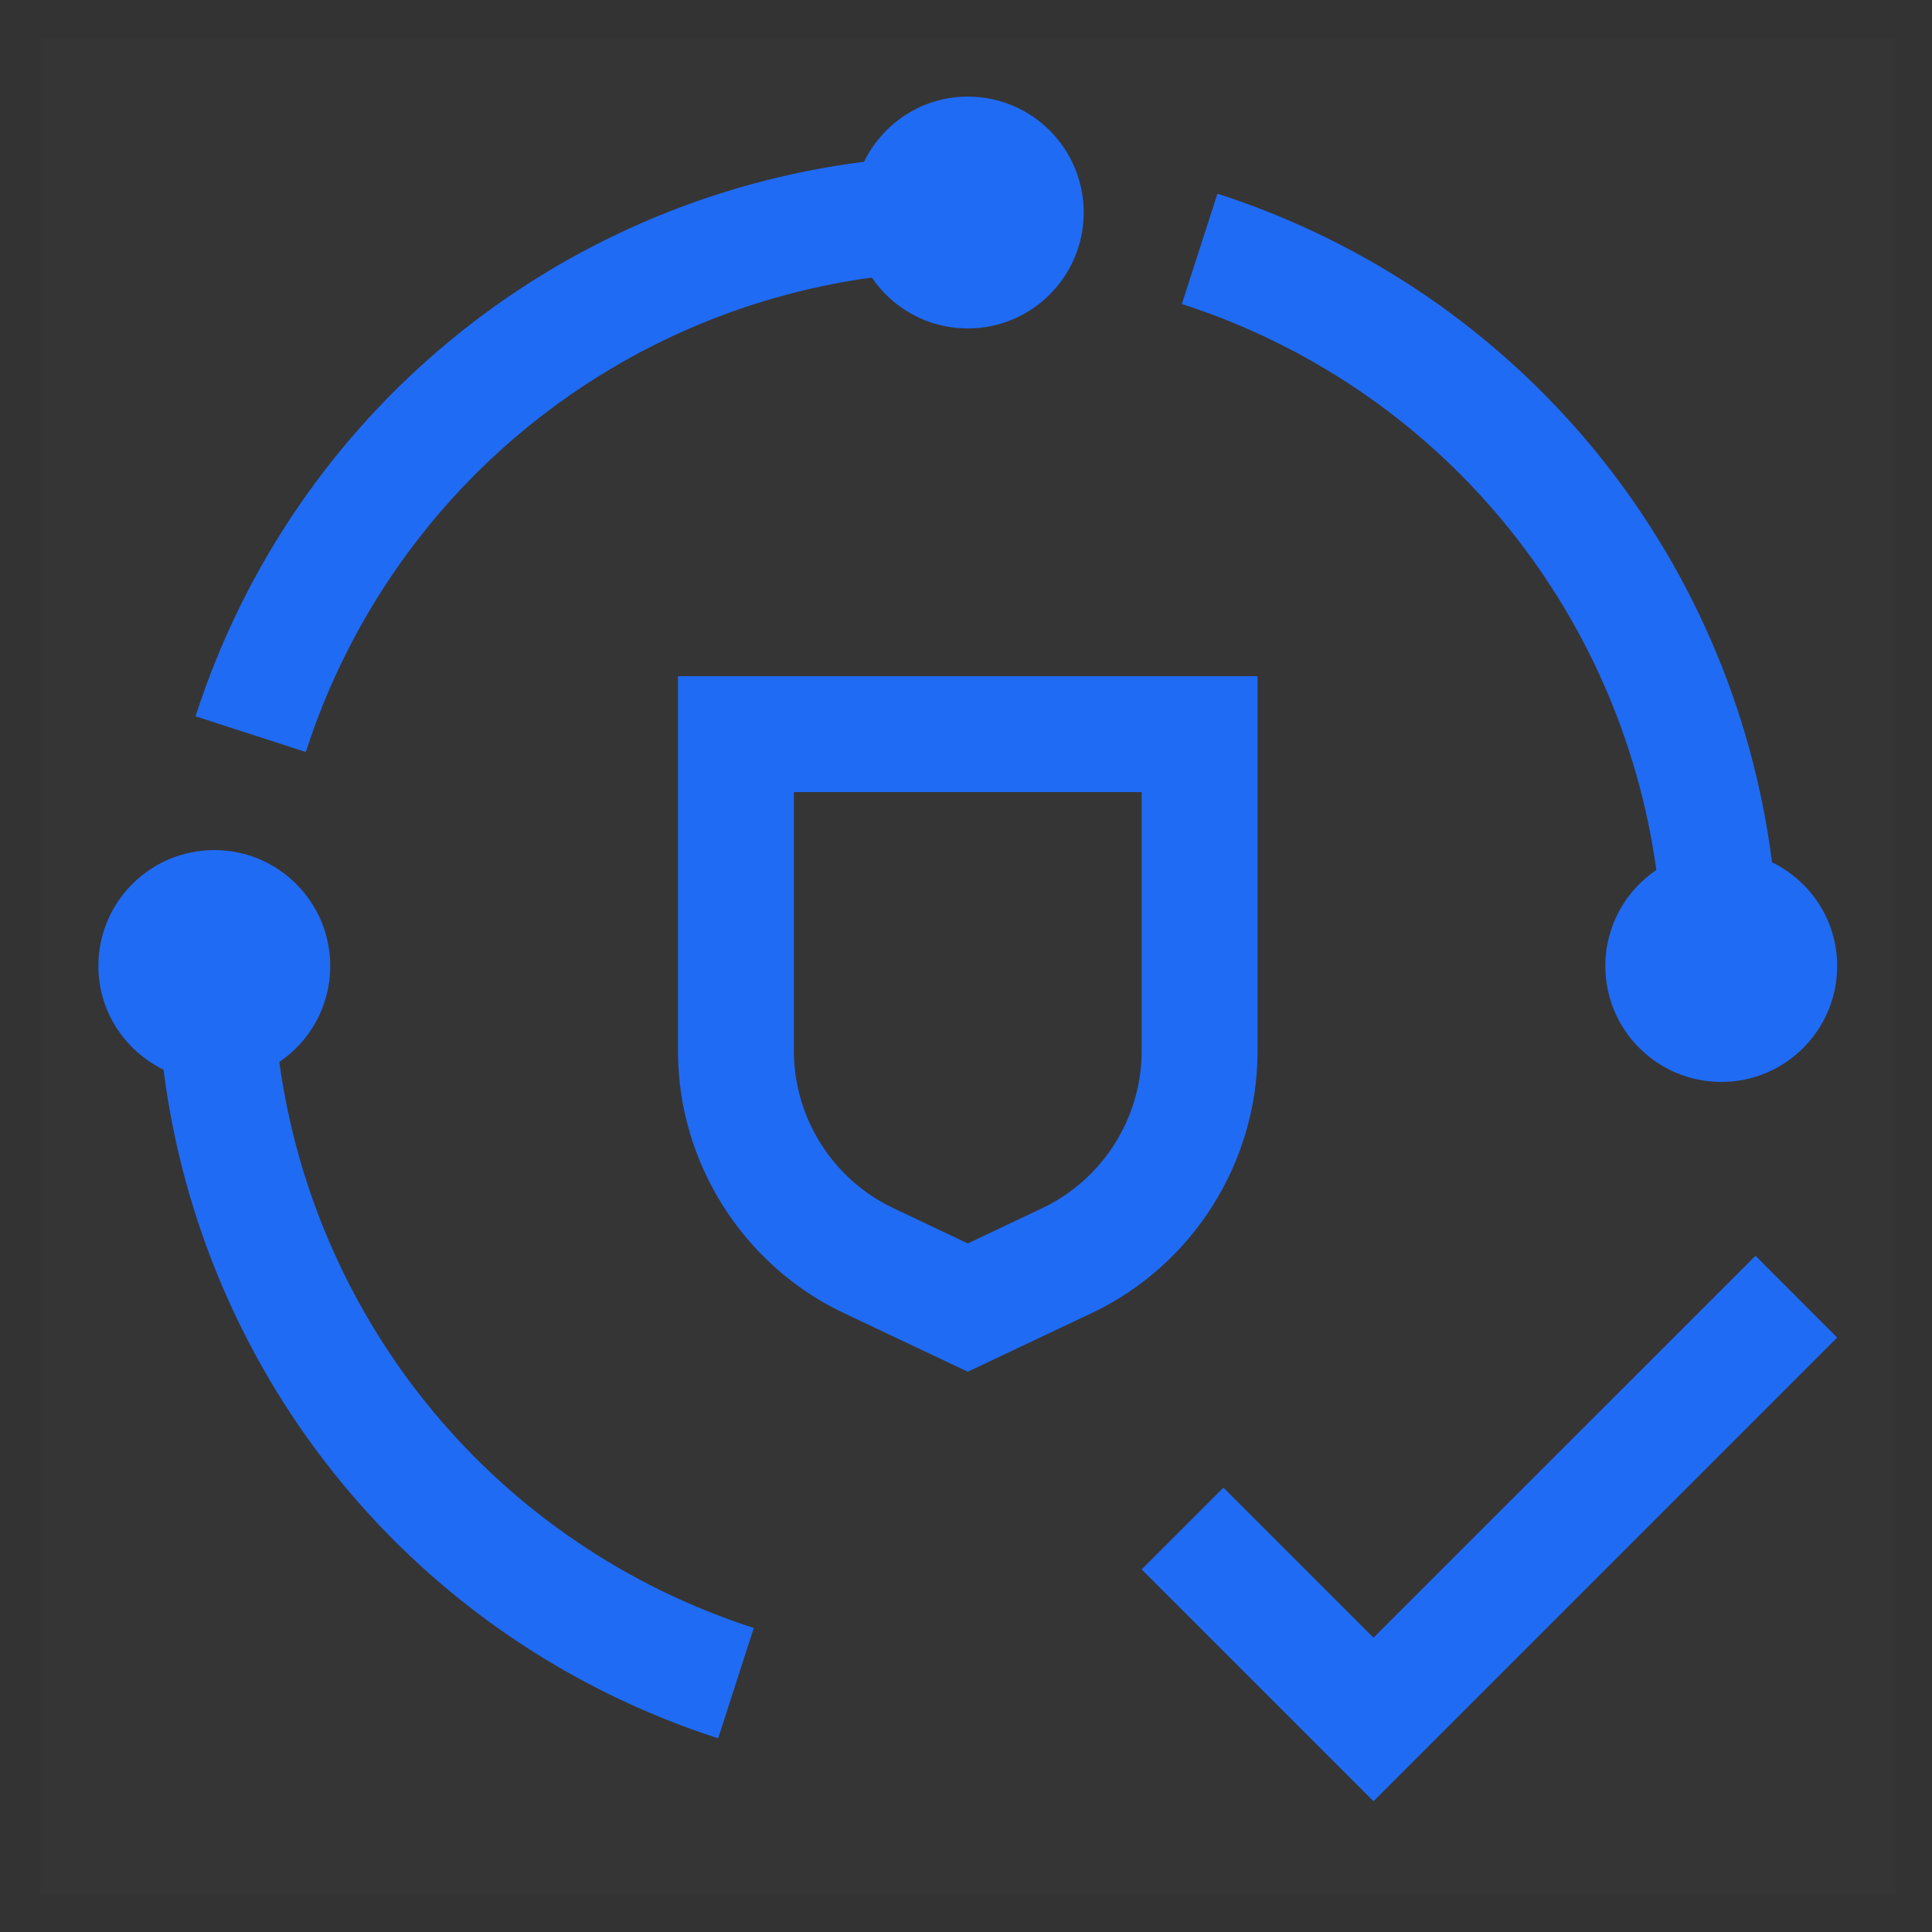
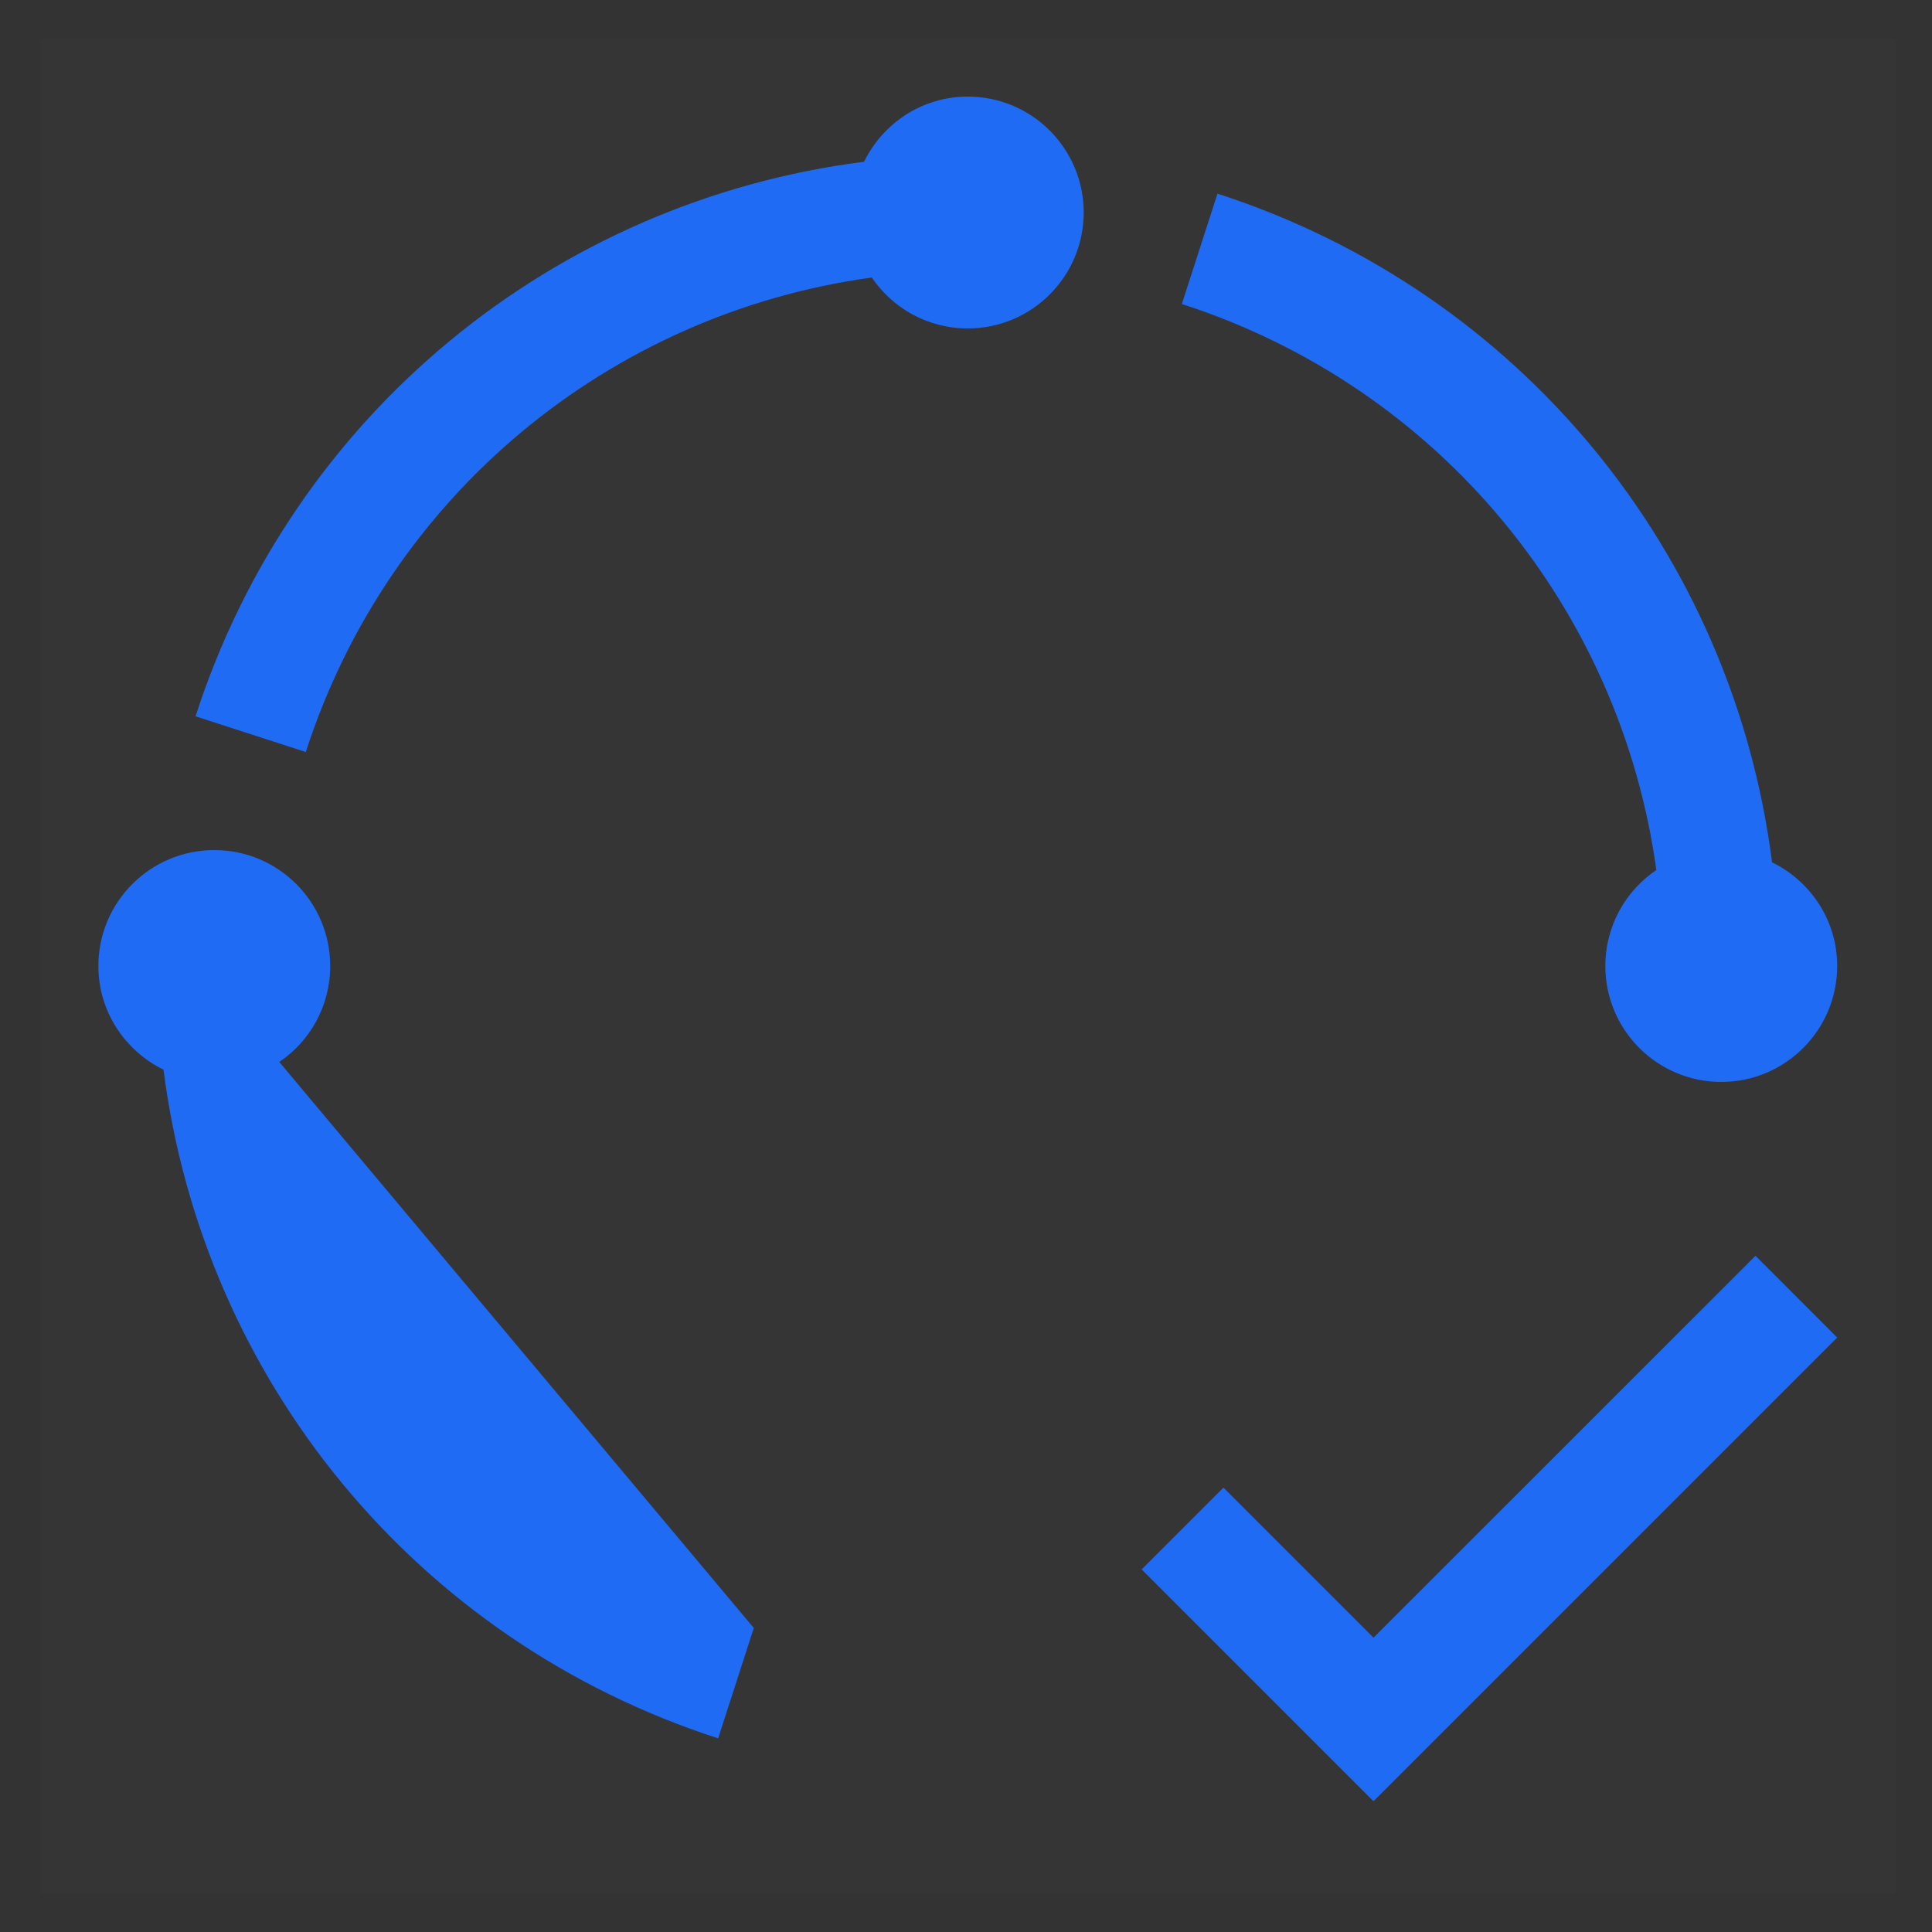
<svg xmlns="http://www.w3.org/2000/svg" width="25" height="25" viewBox="0 0 25 25" fill="none">
  <rect x="0" y="0" width="25" height="25" fill="#333333" stroke="none" />
  <rect width="24" height="24" transform="translate(0.523 0.5)" fill="white" fill-opacity="0.01" style="mix-blend-mode:multiply" />
  <path d="M17.773 21.192L15.831 19.25L14.773 20.308L17.773 23.308L23.773 17.308L22.716 16.25L17.773 21.192Z" fill="#206BF4" />
-   <path d="M12.523 17.75L10.919 16.991C9.615 16.374 8.773 15.043 8.773 13.601V8.75H16.273V13.601C16.273 15.043 15.431 16.374 14.127 16.991L12.523 17.75ZM10.273 10.25V13.601C10.273 14.466 10.778 15.264 11.561 15.634L12.523 16.09L13.486 15.634C14.268 15.264 14.773 14.466 14.773 13.601V10.25H10.273Z" fill="#206BF4" />
-   <path d="M3.614 13.742C4.012 13.473 4.273 13.017 4.273 12.5C4.273 11.672 3.602 11 2.773 11C1.945 11 1.273 11.672 1.273 12.5C1.273 13.091 1.619 13.598 2.116 13.842C2.626 17.843 5.377 21.228 9.293 22.494L9.754 21.066C6.427 19.992 4.081 17.131 3.614 13.742Z" fill="#206BF4" />
+   <path d="M3.614 13.742C4.012 13.473 4.273 13.017 4.273 12.5C4.273 11.672 3.602 11 2.773 11C1.945 11 1.273 11.672 1.273 12.5C1.273 13.091 1.619 13.598 2.116 13.842C2.626 17.843 5.377 21.228 9.293 22.494L9.754 21.066Z" fill="#206BF4" />
  <path d="M22.93 11.158C22.421 7.157 19.67 3.772 15.754 2.506L15.293 3.934C18.619 5.008 20.966 7.869 21.433 11.258C21.035 11.527 20.773 11.983 20.773 12.5C20.773 13.328 21.445 14 22.273 14C23.102 14 23.773 13.328 23.773 12.5C23.773 11.909 23.428 11.402 22.93 11.158Z" fill="#206BF4" />
  <path d="M12.523 1.25C11.932 1.25 11.425 1.595 11.181 2.093C7.18 2.602 3.795 5.353 2.53 9.269L3.957 9.731C5.032 6.404 7.892 4.057 11.281 3.591C11.551 3.989 12.006 4.25 12.523 4.25C13.351 4.25 14.023 3.578 14.023 2.75C14.023 1.922 13.352 1.25 12.523 1.25Z" fill="#206BF4" />
</svg>